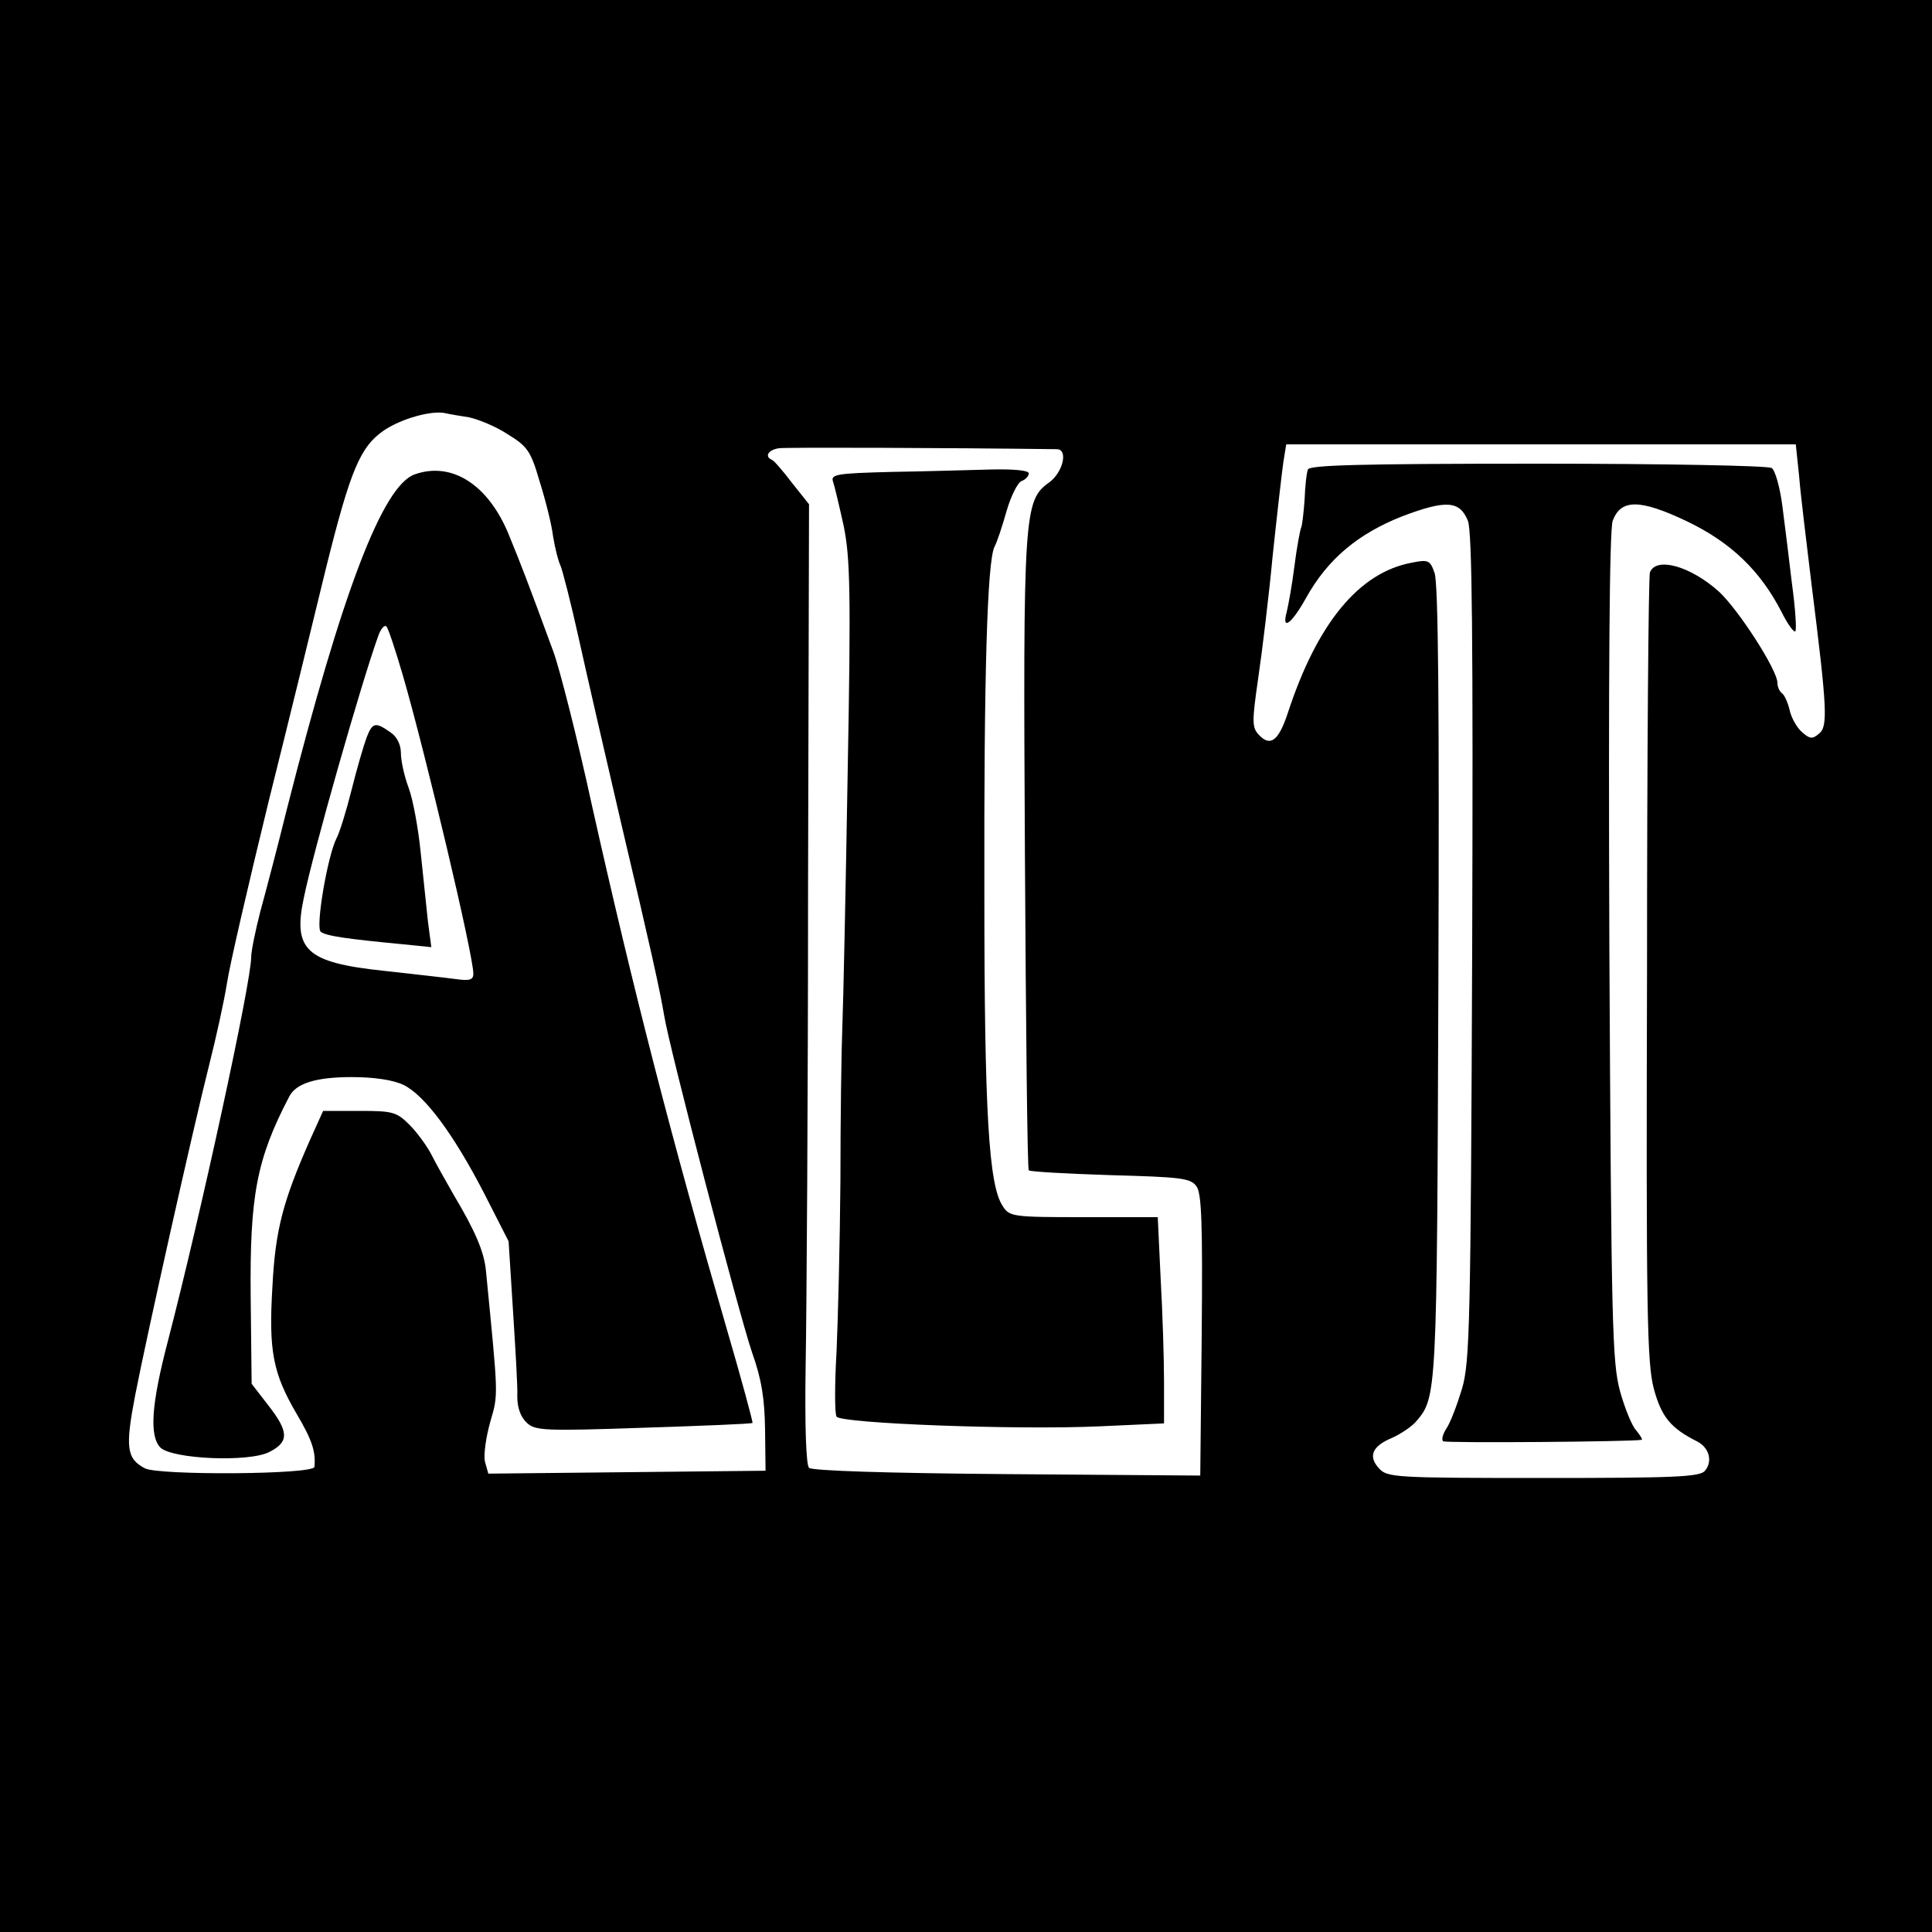
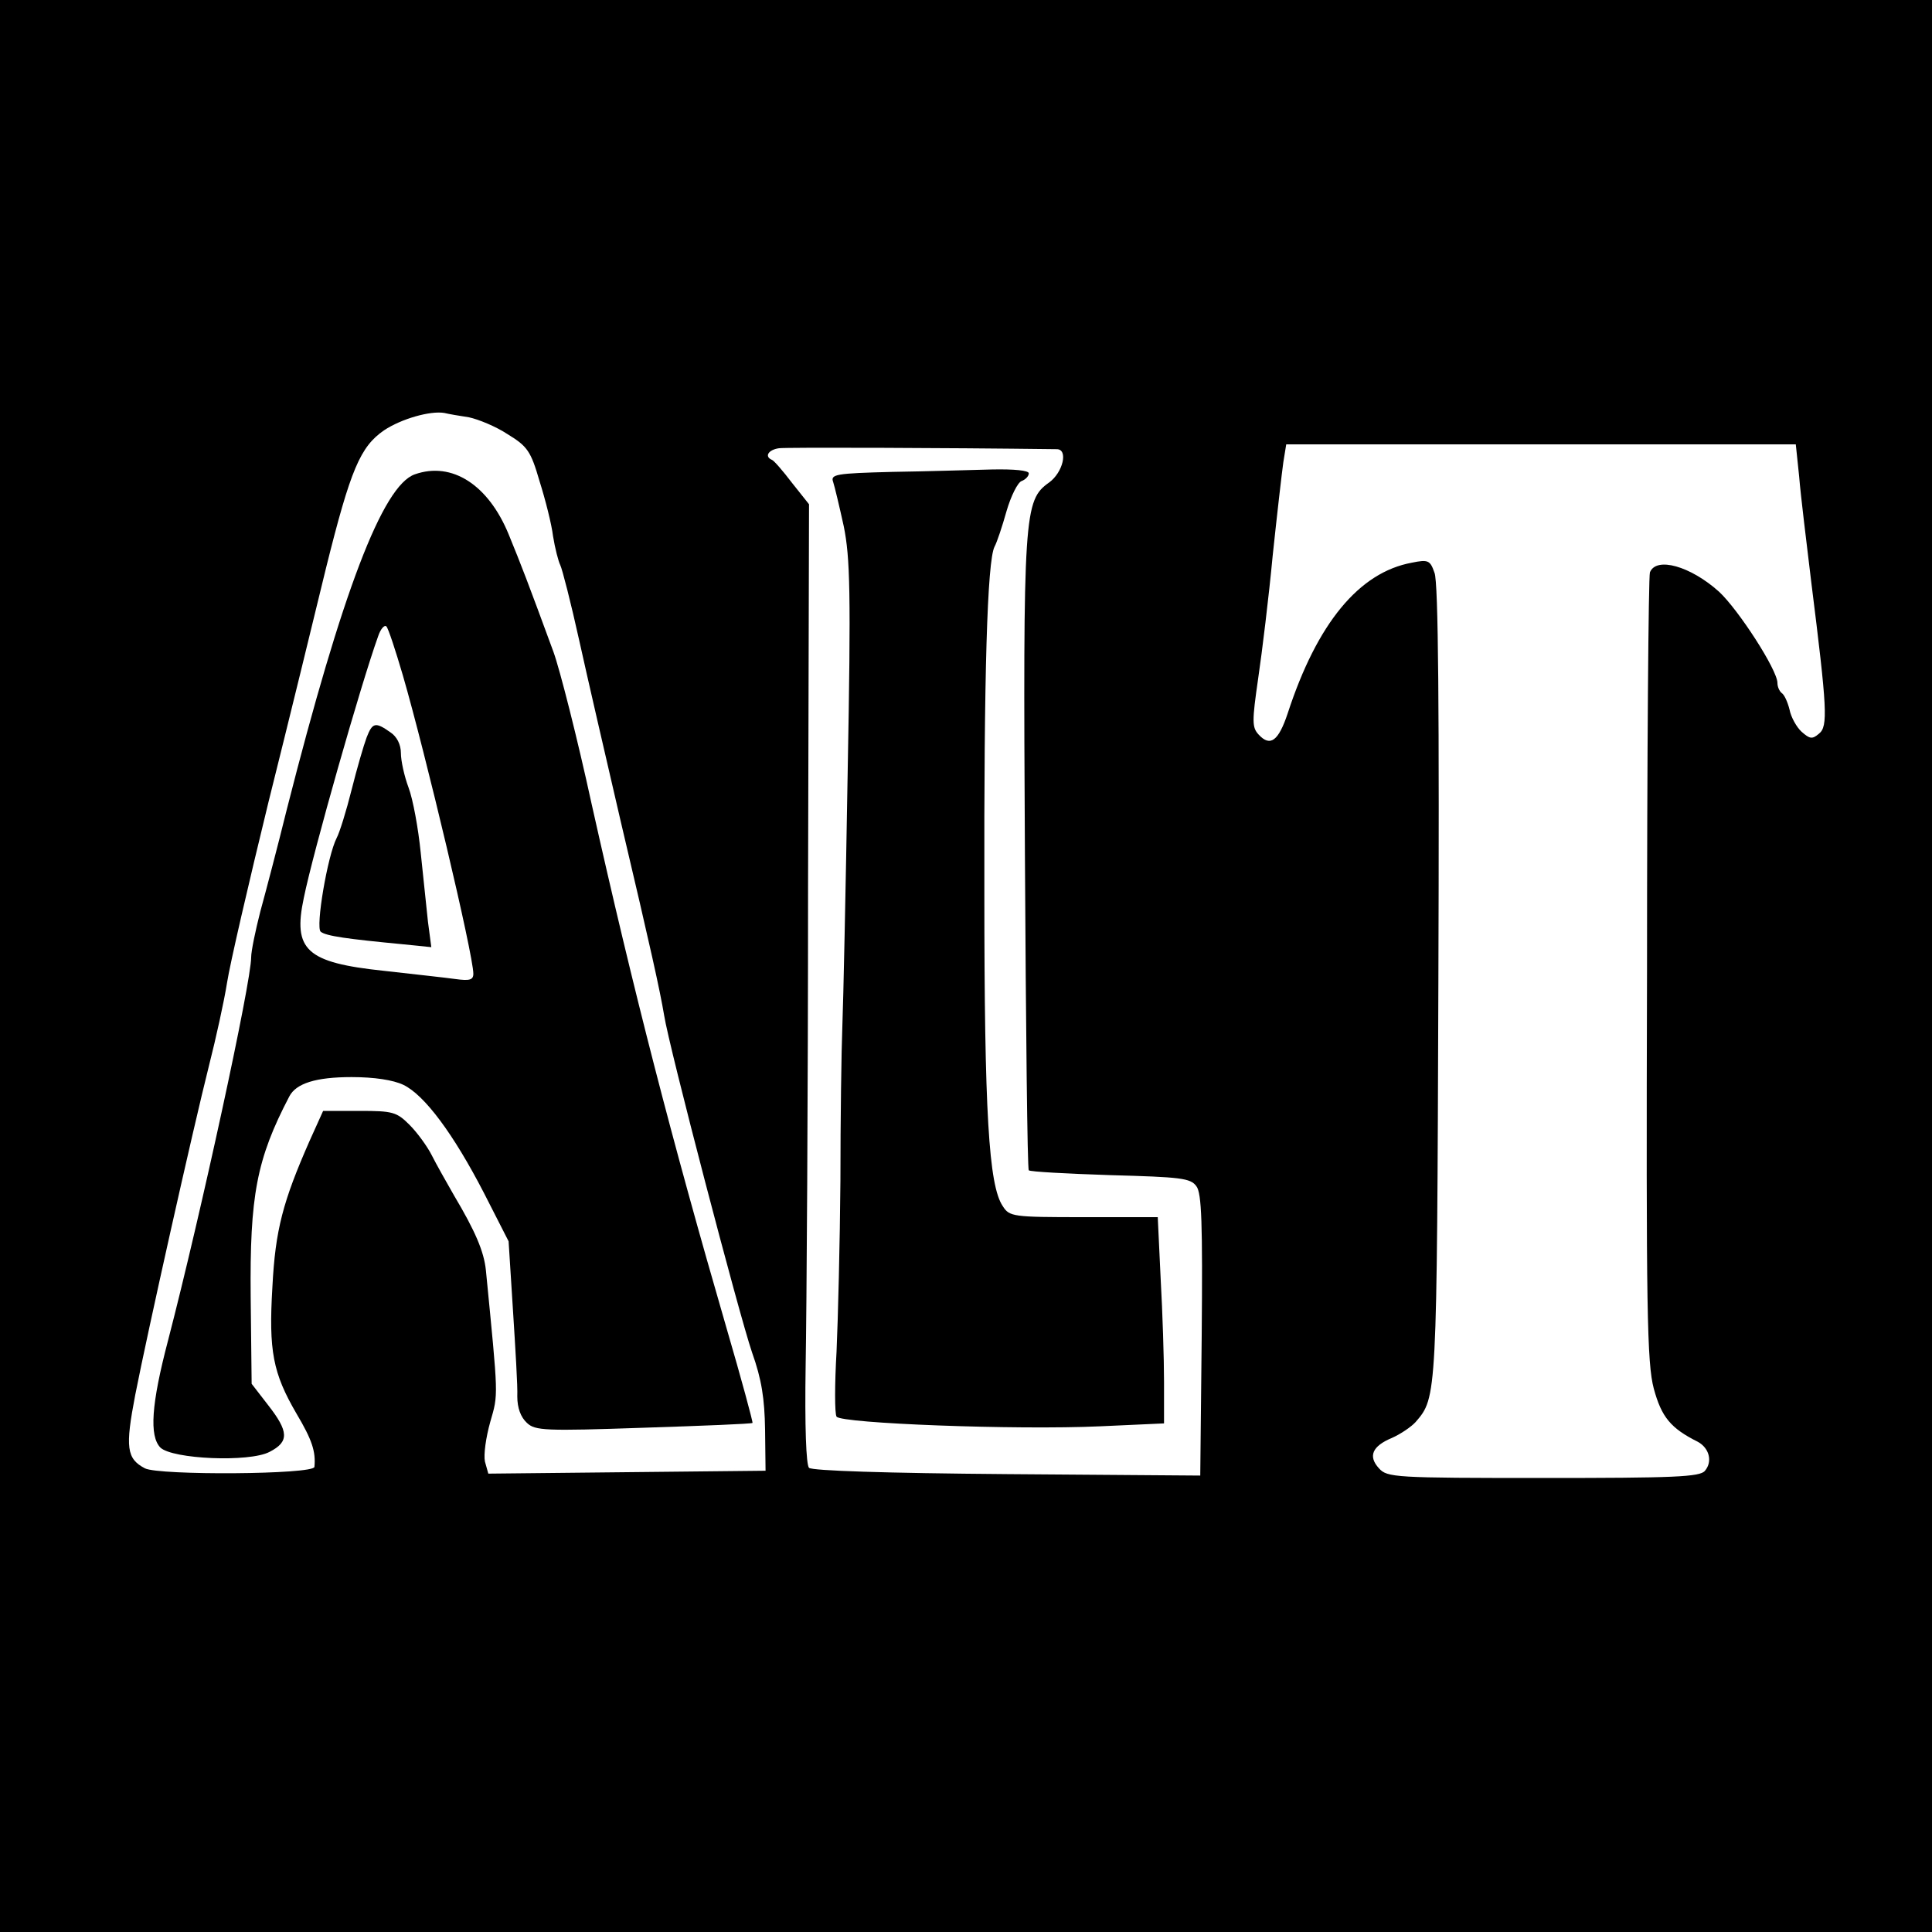
<svg xmlns="http://www.w3.org/2000/svg" version="1.0" width="400pt" height="400pt" viewBox="0 0 400 400" preserveAspectRatio="xMidYMid meet">
  <g transform="translate(0,400) scale(0.1,-0.1)" fill="#000000" stroke="none">
    <path d="M0 2000 l0 -2000 2000 0 2000 0 0 2000 0 2000 -2000 0 -2000 0 0 -2000z m971 1136 c19 -4 56 -19 80 -35 41 -25 48 -35 66 -97 12 -38 25 -89 28 -114 4 -25 11 -52 15 -60 4 -8 22 -78 39 -155 17 -77 56 -246 86 -375 63 -267 81 -349 90 -402 10 -65 155 -619 182 -698 20 -56 26 -96 27 -160 l1 -85 -287 -3 -287 -3 -7 25 c-3 14 2 50 11 82 17 59 17 48 -9 314 -4 39 -22 81 -66 155 -16 28 -37 65 -46 83 -9 18 -30 47 -46 63 -27 27 -35 29 -104 29 l-75 0 -28 -62 c-55 -125 -71 -184 -77 -302 -8 -133 1 -179 50 -263 32 -54 40 -78 37 -110 -1 -16 -322 -18 -351 -3 -38 20 -41 43 -20 152 25 128 119 548 153 683 14 55 31 132 37 170 6 39 45 207 86 375 42 168 95 385 119 484 51 205 71 251 120 285 36 24 96 41 125 36 8 -2 31 -6 51 -9z m1217 -66 c24 0 13 -48 -16 -69 -52 -37 -54 -63 -50 -773 2 -355 5 -649 8 -651 3 -3 79 -7 169 -10 145 -4 166 -6 178 -23 11 -14 13 -77 11 -309 l-3 -290 -400 3 c-253 2 -403 7 -410 13 -6 6 -9 85 -7 212 2 111 5 558 5 992 l2 791 -35 44 c-19 25 -38 47 -42 48 -16 7 -7 21 15 24 16 2 337 1 575 -2z m1537 -57 c3 -38 15 -135 25 -218 33 -263 35 -299 16 -314 -14 -12 -19 -11 -36 4 -10 9 -22 30 -25 46 -4 16 -11 31 -16 34 -5 4 -9 13 -9 21 0 27 -81 152 -121 189 -59 53 -130 73 -143 40 -3 -8 -6 -378 -6 -822 -2 -708 0 -815 14 -868 16 -59 35 -82 91 -110 24 -13 31 -41 15 -60 -10 -13 -65 -15 -335 -15 -307 0 -323 1 -340 20 -23 25 -14 46 27 63 18 8 40 23 49 33 44 51 44 49 47 910 2 561 0 829 -8 848 -9 26 -13 28 -47 21 -109 -20 -196 -125 -257 -312 -19 -57 -36 -70 -60 -44 -14 15 -14 27 -1 117 8 54 22 169 30 254 9 85 19 172 22 193 l6 37 527 0 528 0 7 -67z" />
    <path d="M859 3018 c-67 -23 -151 -245 -265 -693 -19 -77 -44 -172 -55 -212 -10 -39 -19 -82 -19 -95 0 -52 -104 -531 -172 -793 -35 -133 -39 -198 -16 -222 25 -24 184 -31 226 -9 41 21 40 42 -3 97 l-34 44 -2 180 c-2 209 12 285 80 415 14 27 55 40 129 40 47 0 86 -6 107 -16 44 -21 104 -102 167 -224 l51 -100 9 -142 c5 -79 10 -159 9 -179 0 -24 7 -43 20 -55 17 -16 37 -17 241 -10 122 4 224 8 226 10 1 2 -23 91 -54 197 -113 389 -192 695 -279 1084 -30 138 -66 279 -79 315 -54 147 -66 178 -93 244 -42 102 -117 151 -194 124z m-25 -416 c47 -162 146 -579 146 -618 0 -13 -8 -15 -37 -11 -21 3 -87 10 -148 17 -161 17 -189 43 -166 151 19 94 118 442 154 542 5 15 13 24 17 20 4 -4 19 -50 34 -101z" />
    <path d="M759 2473 c-6 -16 -20 -64 -31 -108 -11 -44 -25 -89 -31 -100 -19 -37 -44 -185 -33 -194 11 -9 55 -15 170 -26 l59 -6 -7 53 c-3 29 -10 94 -15 143 -5 50 -16 110 -25 134 -9 24 -16 56 -16 72 0 17 -8 34 -22 43 -31 22 -37 20 -49 -11z" />
    <path d="M1847 3023 c-117 -3 -128 -5 -122 -21 3 -9 13 -51 22 -92 13 -65 15 -135 8 -510 -4 -239 -9 -475 -11 -525 -2 -49 -4 -193 -4 -320 -1 -126 -5 -286 -8 -353 -4 -68 -4 -129 0 -135 9 -14 372 -28 546 -20 l132 6 0 86 c0 47 -3 143 -7 214 l-6 127 -153 0 c-148 0 -154 1 -168 23 -29 43 -38 195 -38 647 -1 454 6 688 21 718 5 9 16 42 25 74 9 31 23 59 31 62 8 3 15 10 15 16 0 6 -30 9 -77 8 -43 -1 -136 -4 -206 -5z" />
-     <path d="M2708 3028 c-3 -7 -6 -35 -7 -63 -2 -27 -5 -53 -7 -57 -2 -4 -9 -40 -14 -80 -5 -40 -13 -83 -16 -95 -11 -40 10 -25 40 29 45 81 108 133 199 169 90 34 119 33 136 -9 9 -21 11 -247 9 -883 -3 -782 -5 -859 -21 -914 -10 -33 -24 -70 -32 -82 -8 -12 -11 -24 -7 -27 6 -4 390 -1 411 3 2 1 -3 9 -11 19 -9 9 -24 46 -34 82 -16 60 -18 132 -22 920 -2 555 0 865 7 882 17 45 56 45 153 -1 92 -44 153 -103 197 -189 12 -24 25 -42 28 -39 3 3 0 48 -7 99 -6 51 -15 124 -20 162 -5 38 -15 73 -22 77 -7 5 -225 9 -484 9 -369 0 -473 -3 -476 -12z" />
  </g>
</svg>